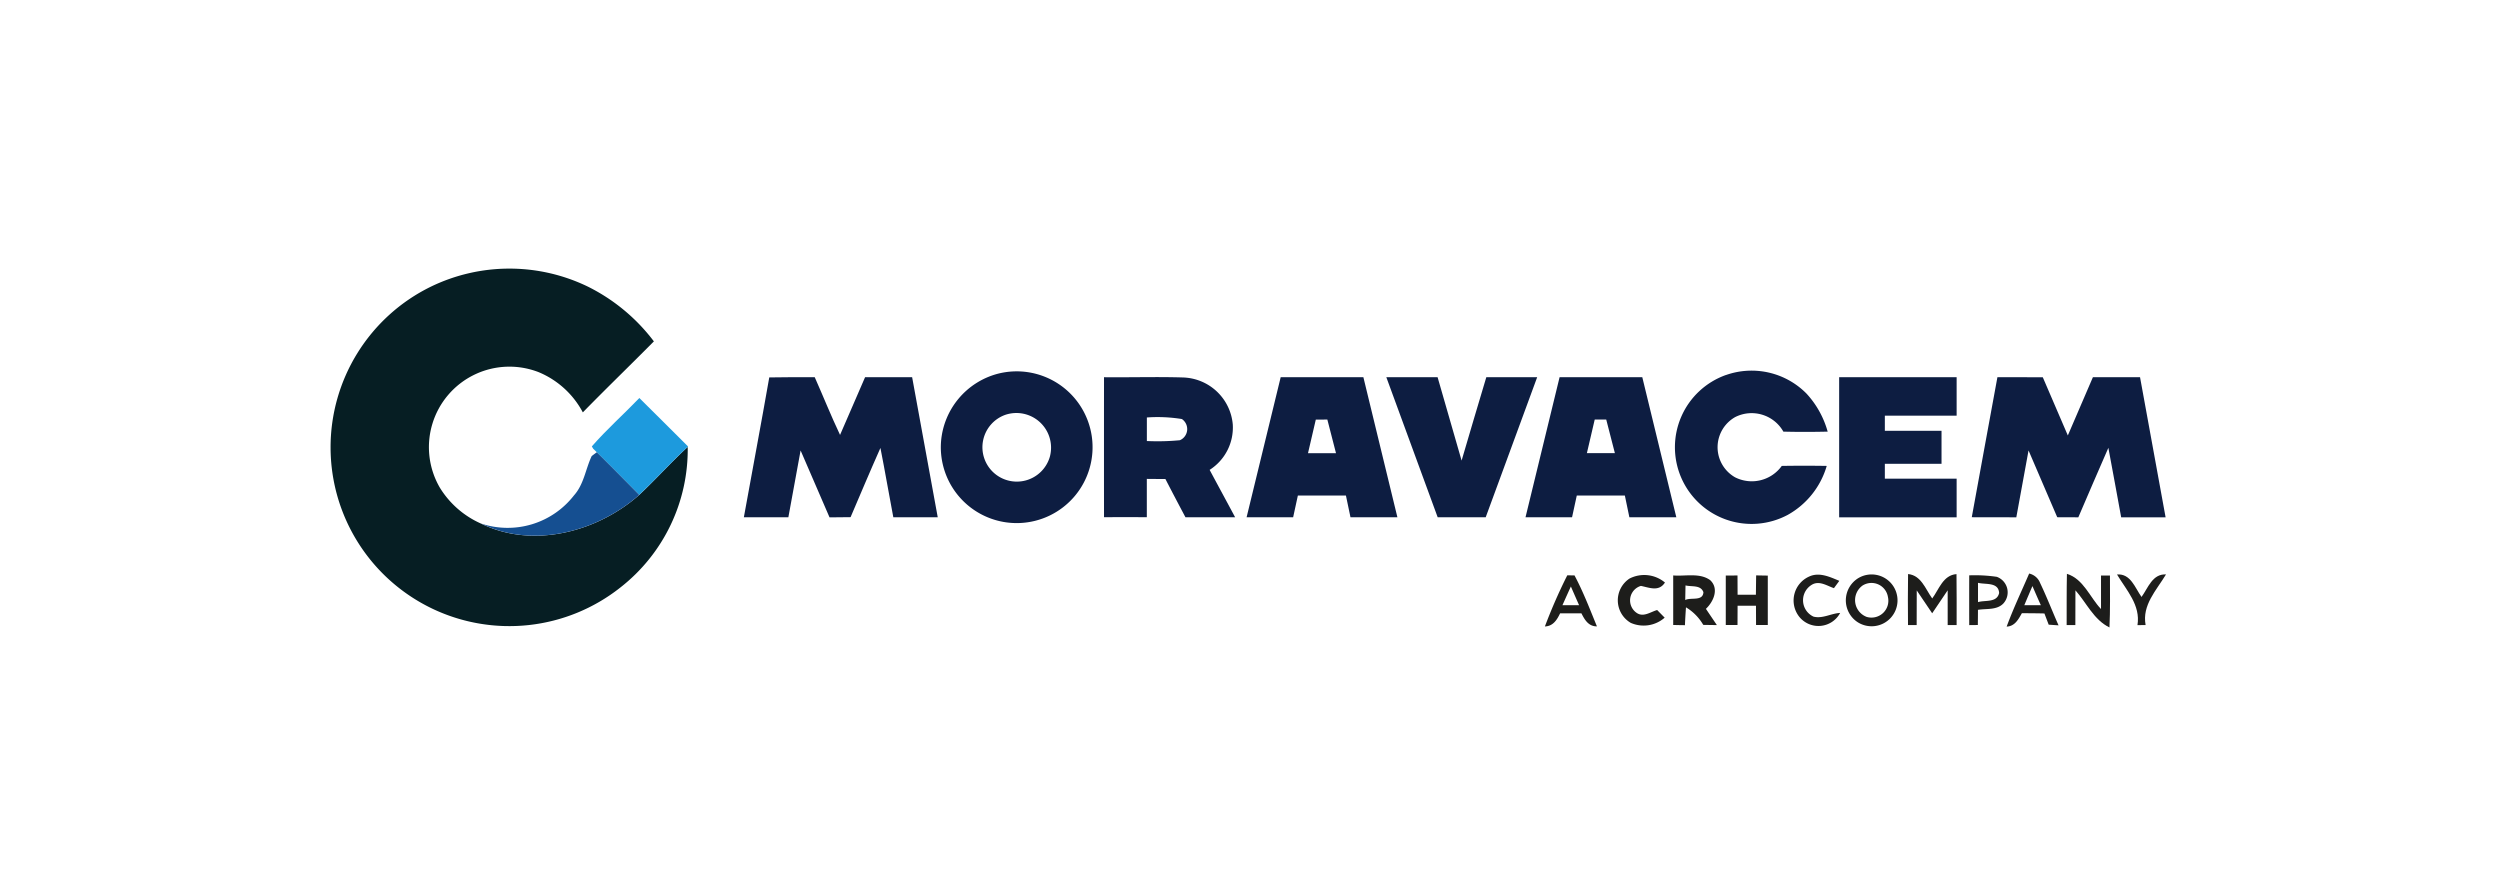
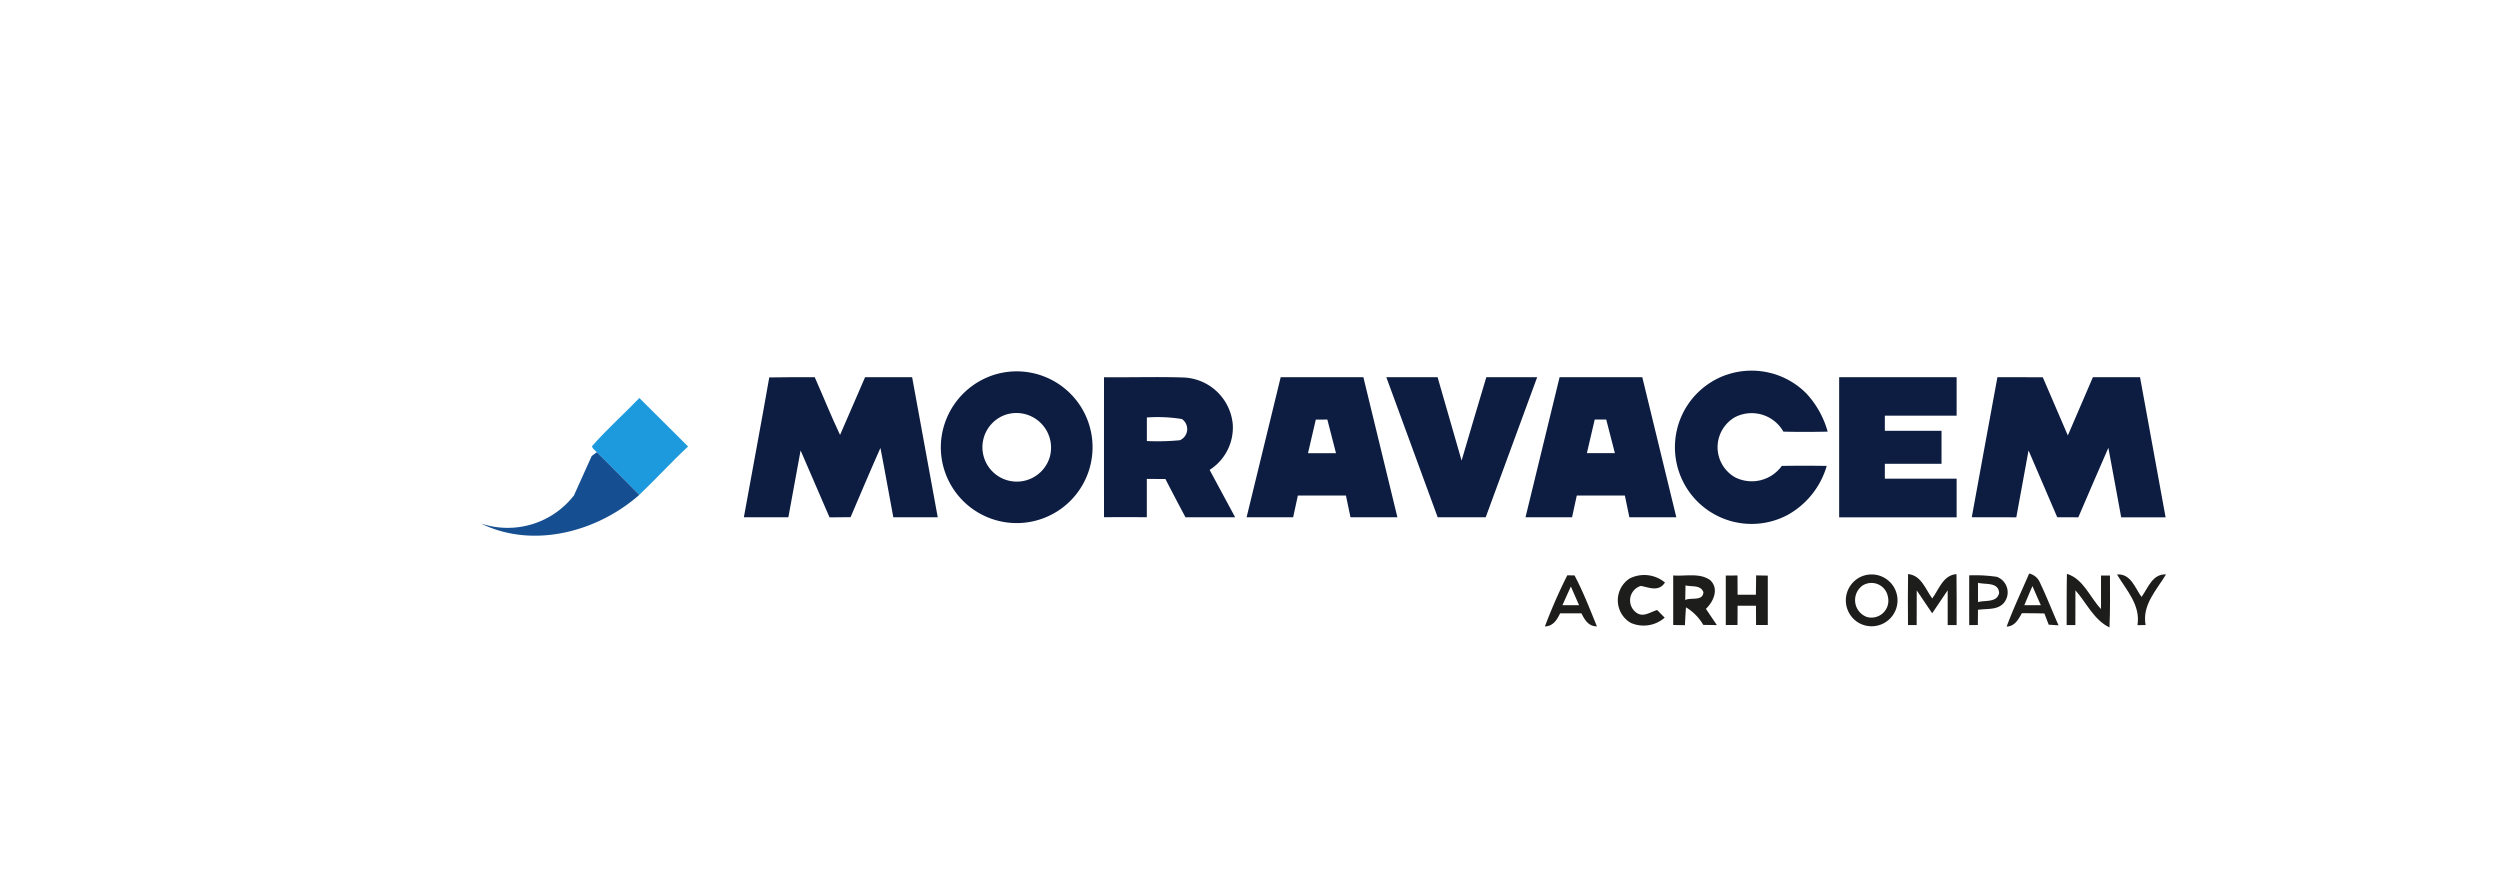
<svg xmlns="http://www.w3.org/2000/svg" width="242" height="86" viewBox="0 0 242 86">
  <g id="Group_952" data-name="Group 952" transform="translate(-836 -986)" style="mix-blend-mode: luminosity;isolation: isolate">
    <g id="Rectangle_192" data-name="Rectangle 192" transform="translate(836 986)" fill="#fff" stroke="#707070" stroke-width="1" opacity="0">
-       <rect width="242" height="86" stroke="none" />
      <rect x="0.5" y="0.5" width="241" height="85" fill="none" />
    </g>
    <g id="moravacem" transform="translate(867.026 995.02)">
      <g id="_061e23ff" data-name="#061e23ff" transform="translate(0.974 16.981)">
-         <path id="Path_6002" data-name="Path 6002" d="M10.675,18.733a17.411,17.411,0,0,1,15.206-.008,18.1,18.1,0,0,1,6.389,5.3c-2.277,2.3-4.613,4.553-6.878,6.874a8.555,8.555,0,0,0-4.275-3.894A7.793,7.793,0,0,0,11.554,38.19a8.87,8.87,0,0,0,3.965,3.465c5.038,2.483,11.264.822,15.333-2.765,1.6-1.51,3.079-3.151,4.693-4.649a16.947,16.947,0,0,1-6.52,13.609A17.308,17.308,0,1,1,10.675,18.733Z" transform="translate(-0.974 -16.981)" fill="#061e23" />
-       </g>
+         </g>
      <g id="_0d1d41ff" data-name="#0d1d41ff" transform="translate(40.98 26.855)">
        <path id="Path_6003" data-name="Path 6003" d="M155.121,42.249a7.344,7.344,0,1,1-5.467,6.54,7.4,7.4,0,0,1,5.467-6.54m.759,3.969a3.328,3.328,0,1,0,4.3,4.077A3.354,3.354,0,0,0,155.88,46.218Z" transform="translate(-130.566 -41.939)" fill="#0d1d41" />
        <path id="Path_6004" data-name="Path 6004" d="M333.427,42.259a7.464,7.464,0,0,1,7.8,1.8,8.974,8.974,0,0,1,2.046,3.679c-1.43.032-2.861.036-4.287,0a3.529,3.529,0,0,0-4.669-1.407,3.351,3.351,0,0,0-.012,5.825,3.577,3.577,0,0,0,4.526-1.1c1.446-.024,2.9-.024,4.351,0A7.967,7.967,0,0,1,339.4,55.8a7.422,7.422,0,1,1-5.972-13.545Z" transform="translate(-238.361 -41.831)" fill="#0d1d41" />
        <path id="Path_6005" data-name="Path 6005" d="M104.119,43.452c1.466-.024,2.932-.028,4.4-.024.826,1.86,1.581,3.751,2.452,5.59.822-1.86,1.605-3.731,2.424-5.59q2.277.006,4.553,0,1.24,6.782,2.479,13.561-2.152,0-4.3,0c-.425-2.233-.807-4.478-1.248-6.711-.989,2.221-1.931,4.462-2.889,6.7-.679,0-1.359.012-2.038.02-.946-2.15-1.852-4.323-2.8-6.477-.4,2.158-.787,4.311-1.184,6.465H101.66C102.475,52.475,103.329,47.969,104.119,43.452Z" transform="translate(-101.66 -42.792)" fill="#0d1d41" />
        <path id="Path_6006" data-name="Path 6006" d="M189.375,43.423c2.547.028,5.1-.056,7.653.024a4.984,4.984,0,0,1,4.82,4.545,4.857,4.857,0,0,1-2.241,4.4c.819,1.53,1.649,3.055,2.467,4.585q-2.4,0-4.808,0c-.652-1.228-1.3-2.459-1.939-3.7-.6,0-1.2-.008-1.8-.012,0,1.236,0,2.471,0,3.707q-2.074-.006-4.144,0-.006-6.776,0-13.557m4.148,3.9c0,.763,0,1.522,0,2.285a22.662,22.662,0,0,0,3.2-.079,1.176,1.176,0,0,0,.191-2.05A14.626,14.626,0,0,0,193.524,47.32Z" transform="translate(-154.521 -42.783)" fill="#0d1d41" />
        <path id="Path_6007" data-name="Path 6007" d="M227.438,43.44h8.006Q237.1,50.217,238.738,57q-2.271-.006-4.542,0-.221-1.055-.441-2.106-2.324-.006-4.653,0c-.151.7-.306,1.4-.457,2.106-1.5,0-3,0-4.506,0q1.645-6.777,3.3-13.557m3.4,4.1c-.25,1.085-.5,2.169-.755,3.25q1.353.006,2.71,0-.423-1.627-.838-3.254Z" transform="translate(-175.475 -42.801)" fill="#0d1d41" />
        <path id="Path_6008" data-name="Path 6008" d="M258.18,43.437h4.963c.771,2.69,1.554,5.376,2.324,8.07.783-2.694,1.593-5.38,2.392-8.07,1.641,0,3.282,0,4.923,0Q270.3,50.22,267.8,56.994q-2.324.006-4.649,0Q260.669,50.212,258.18,43.437Z" transform="translate(-195.99 -42.798)" fill="#0d1d41" />
        <path id="Path_6009" data-name="Path 6009" d="M295.388,43.437q4,0,8.006,0,1.645,6.777,3.294,13.557h-4.545c-.147-.7-.294-1.4-.437-2.106q-2.33-.006-4.653,0-.232,1.049-.457,2.106-2.253,0-4.506,0,1.639-6.782,3.3-13.561m3.4,4.1q-.381,1.627-.759,3.254h2.71c-.278-1.085-.56-2.169-.838-3.254Z" transform="translate(-216.426 -42.798)" fill="#0d1d41" />
        <path id="Path_6010" data-name="Path 6010" d="M368.5,43.437q5.686-.006,11.372,0V47.16c-2.316,0-4.633,0-6.949,0v1.462h5.487c0,1.069,0,2.134,0,3.2q-2.748,0-5.487,0v1.434c2.316,0,4.633,0,6.949,0V57q-5.686-.006-11.372,0Z" transform="translate(-262.476 -42.798)" fill="#0d1d41" />
        <path id="Path_6011" data-name="Path 6011" d="M403.287,43.43c1.462,0,2.928,0,4.391.008q1.2,2.825,2.424,5.634c.811-1.879,1.613-3.763,2.428-5.642q2.277.006,4.561,0,1.24,6.782,2.475,13.565-2.152-.006-4.3,0c-.417-2.245-.815-4.49-1.24-6.727-.989,2.233-1.935,4.486-2.908,6.727-.683,0-1.363,0-2.042-.008q-1.383-3.236-2.777-6.465-.6,3.236-1.184,6.473c-1.438,0-2.873,0-4.311-.008C401.634,52.469,402.449,47.948,403.287,43.43Z" transform="translate(-281.942 -42.794)" fill="#0d1d41" />
      </g>
      <g id="_1d9addff" data-name="#1d9addff" transform="translate(26.263 29.513)">
        <path id="Path_6012" data-name="Path 6012" d="M64.62,53.2c1.438-1.649,3.083-3.107,4.6-4.685,1.585,1.55,3.139,3.135,4.716,4.692l-.036.036c-1.613,1.5-3.091,3.139-4.692,4.649-1.367-1.383-2.73-2.761-4.108-4.128-.087-.083-.254-.25-.342-.334Z" transform="translate(-64.62 -48.52)" fill="#1d9add" />
      </g>
      <g id="_154f91ff" data-name="#154f91ff" transform="translate(15.519 34.761)">
-         <path id="Path_6013" data-name="Path 6013" d="M48.308,62.1c.123-.1.37-.282.5-.373,1.379,1.367,2.742,2.746,4.108,4.128-4.069,3.588-10.295,5.249-15.333,2.765a8.127,8.127,0,0,0,9.011-2.714C47.557,64.833,47.716,63.359,48.308,62.1Z" transform="translate(-37.58 -61.73)" fill="#154f91" />
+         <path id="Path_6013" data-name="Path 6013" d="M48.308,62.1c.123-.1.37-.282.5-.373,1.379,1.367,2.742,2.746,4.108,4.128-4.069,3.588-10.295,5.249-15.333,2.765a8.127,8.127,0,0,0,9.011-2.714Z" transform="translate(-37.58 -61.73)" fill="#154f91" />
      </g>
      <g id="_1d1d1bff" data-name="#1d1d1bff" transform="translate(118.519 46.499)">
        <path id="Path_6014" data-name="Path 6014" d="M340.875,91.736c.377,0,.755,0,1.136-.008,0,.62,0,1.244.008,1.863h1.772c.008-.624.02-1.248.024-1.871.377,0,.751.012,1.128.02v4.784c-.286,0-.854,0-1.136,0,0-.624-.008-1.244-.008-1.867-.6,0-1.188,0-1.78,0,0,.62-.008,1.24-.008,1.863-.282,0-.85,0-1.136,0Q340.87,94.128,340.875,91.736Z" transform="translate(-323.365 -91.541)" fill="#1d1d1b" />
        <path id="Path_6015" data-name="Path 6015" d="M298.979,91.7l.7.012c.846,1.585,1.486,3.27,2.169,4.931-.811.008-1.184-.632-1.5-1.26-.691-.008-1.379,0-2.066,0-.3.632-.683,1.244-1.47,1.267a50.828,50.828,0,0,1,2.169-4.955m-.473,2.9c.536,0,1.073,0,1.613,0q-.4-.906-.795-1.812C299.047,93.389,298.777,93.993,298.507,94.6Z" transform="translate(-296.81 -91.529)" fill="#1d1d1b" />
        <path id="Path_6016" data-name="Path 6016" d="M315.707,91.93a3.125,3.125,0,0,1,3.429.385c-.588.914-1.5.493-2.328.326a1.464,1.464,0,0,0-.389,2.626c.644.429,1.335-.115,1.963-.29.183.187.544.552.727.739a3.088,3.088,0,0,1-3.29.5A2.526,2.526,0,0,1,315.707,91.93Z" transform="translate(-307.514 -91.445)" fill="#1d1d1b" />
        <path id="Path_6017" data-name="Path 6017" d="M328.06,91.709c1.18.1,2.563-.282,3.584.457.882.822.326,2.078-.413,2.777.35.524.707,1.049,1.061,1.573-.441-.008-.878-.012-1.319-.02a4.765,4.765,0,0,0-1.673-1.7c-.04.576-.076,1.152-.1,1.728-.286,0-.85-.012-1.136-.02v-4.8m1.192.966c-.008.354-.02,1.065-.028,1.418.564-.282,1.712.151,1.76-.759C330.718,92.6,329.848,92.829,329.252,92.674Z" transform="translate(-315.643 -91.526)" fill="#1d1d1b" />
-         <path id="Path_6018" data-name="Path 6018" d="M357.859,95.49a2.538,2.538,0,0,1,1.037-3.759c.989-.469,2.014.028,2.936.409l-.521.707c-.652-.219-1.347-.715-2.046-.381a1.747,1.747,0,0,0,.072,3.139c.878.223,1.7-.318,2.575-.358A2.38,2.38,0,0,1,357.859,95.49Z" transform="translate(-333.331 -91.433)" fill="#1d1d1b" />
        <path id="Path_6019" data-name="Path 6019" d="M371.378,91.826a2.508,2.508,0,1,1-.127,4.279,2.522,2.522,0,0,1,.127-4.279m.385.731a1.737,1.737,0,0,0,.377,3.048A1.634,1.634,0,0,0,374.2,93.67,1.613,1.613,0,0,0,371.764,92.558Z" transform="translate(-340.994 -91.409)" fill="#1d1d1b" />
        <path id="Path_6020" data-name="Path 6020" d="M385.261,91.39c1.279.127,1.681,1.462,2.34,2.364.656-.89,1.053-2.261,2.348-2.356.024,1.641.012,3.286.012,4.931h-.866c0-1.124,0-2.245,0-3.365-.5.743-1.005,1.482-1.5,2.225q-.751-1.109-1.494-2.213-.006,1.675-.008,3.353c-.211,0-.632,0-.838,0C385.245,94.684,385.229,93.035,385.261,91.39Z" transform="translate(-350.105 -91.342)" fill="#1d1d1b" />
        <path id="Path_6021" data-name="Path 6021" d="M400.185,91.71a14.643,14.643,0,0,1,2.67.143,1.6,1.6,0,0,1,.632,2.583c-.636.656-1.637.477-2.456.612,0,.489-.008.981-.012,1.47-.207,0-.624.008-.834.008q-.006-2.408,0-4.816m.85.723c0,.624,0,1.248,0,1.867.711-.211,1.828.079,2.046-.882C403.014,92.342,401.771,92.62,401.036,92.433Z" transform="translate(-359.109 -91.535)" fill="#1d1d1b" />
        <path id="Path_6022" data-name="Path 6022" d="M409.3,96.415c.64-1.748,1.446-3.433,2.181-5.145a1.487,1.487,0,0,1,1.061.914c.644,1.343,1.18,2.738,1.784,4.1l-.954-.064-.413-1.085c-.731-.02-1.454-.02-2.181-.028-.346.608-.679,1.264-1.478,1.3m2.5-3.93c-.266.62-.528,1.236-.787,1.856.528,0,1.065,0,1.6,0C412.336,93.722,412.065,93.1,411.8,92.486Z" transform="translate(-364.604 -91.27)" fill="#1d1d1b" />
        <path id="Path_6023" data-name="Path 6023" d="M423.955,91.34c1.609.5,2.217,2.269,3.3,3.409,0-1.085,0-2.165,0-3.246l.866,0c0,1.673.032,3.35-.048,5.026-1.518-.739-2.217-2.38-3.294-3.592q-.012,1.681-.008,3.361c-.211,0-.632,0-.842,0C423.935,94.646,423.919,92.993,423.955,91.34Z" transform="translate(-373.422 -91.312)" fill="#1d1d1b" />
        <path id="Path_6024" data-name="Path 6024" d="M436.19,91.481c1.335-.1,1.74,1.3,2.376,2.177.636-.874,1.049-2.245,2.368-2.181-.918,1.53-2.332,2.956-1.975,4.9-.2,0-.592.008-.787.012C438.487,94.453,437.108,93.014,436.19,91.481Z" transform="translate(-380.81 -91.393)" fill="#1d1d1b" />
      </g>
    </g>
  </g>
</svg>